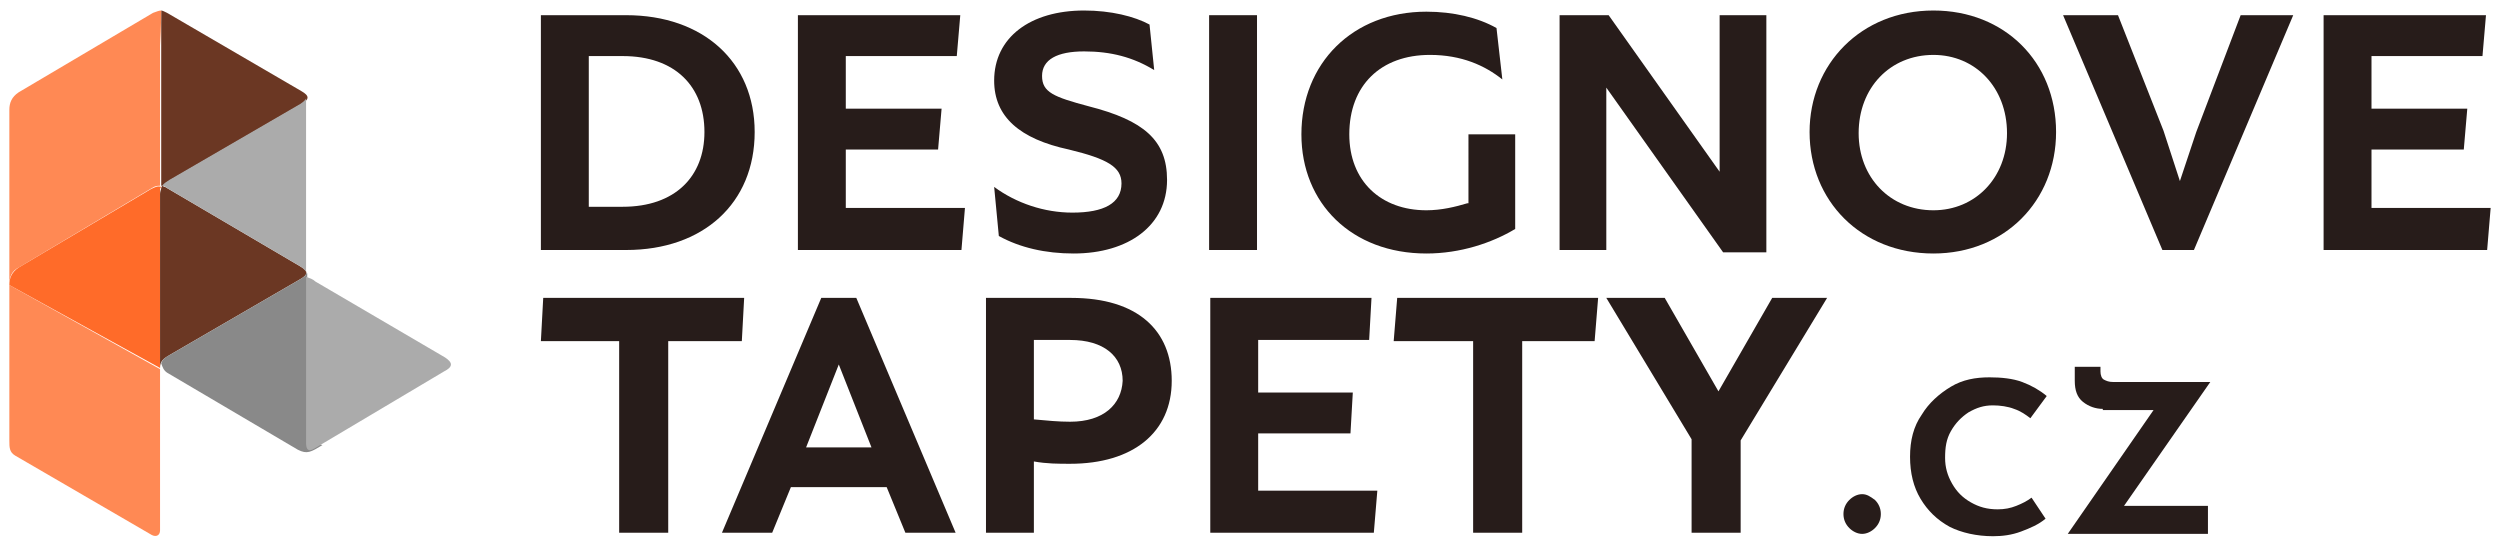
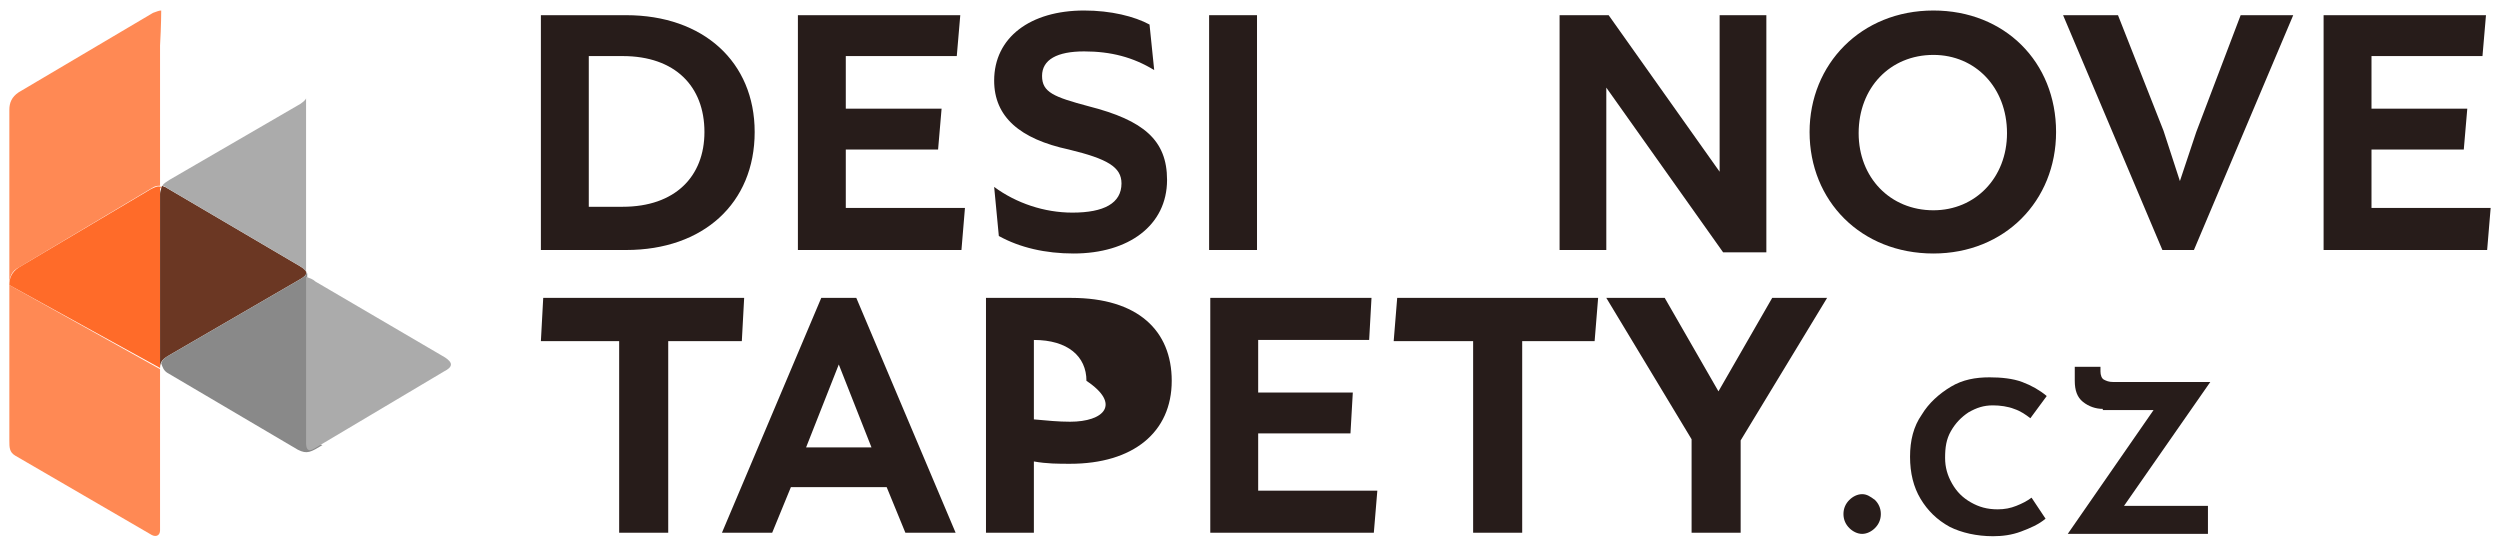
<svg xmlns="http://www.w3.org/2000/svg" version="1.0" id="Vrstva_1" x="0px" y="0px" viewBox="0 0 214 46" style="enable-background:new 0 0 214 46;" xml:space="preserve">
  <style type="text/css">
	.st0{fill-rule:evenodd;clip-rule:evenodd;fill:#6B3723;}
	.st1{fill-rule:evenodd;clip-rule:evenodd;fill:#FF8954;}
	.st2{fill-rule:evenodd;clip-rule:evenodd;fill:#FF6B29;}
	.st3{fill-rule:evenodd;clip-rule:evenodd;fill:#898989;}
	.st4{fill-rule:evenodd;clip-rule:evenodd;fill:#ABABAB;}
	.st5{fill:#271C1A;}
	.st6{fill:none;}
</style>
  <g>
-     <path class="st0" d="M13.8,0.9v15c0.1,0,0.1,0,0.2,0l0,0c0.1-0.2,0.3-0.3,0.6-0.5l11.2-6.5c0.7-0.4,0.7-0.7,0-1.1L14.3,1.1   C14.1,1,13.9,0.9,13.8,0.9L13.8,0.9z" />
    <path class="st1" d="M13.8,0.9c-0.2,0-0.4,0.1-0.7,0.2L1.6,7.9C1,8.3,0.8,8.8,0.8,9.4v28.3c0,0.6,0,1,0.5,1.3L13,45.8   c0.4,0.2,0.7,0,0.7-0.4V31.6L0.8,24.4c0-0.7,0.2-1.2,0.8-1.5L13,16.1c0.3-0.2,0.5-0.2,0.7-0.2c0,0,0,0,0,0l0,0l0,0   c0-0.1,0-0.3,0-0.6c0-0.3,0-0.7,0-1.1c0-0.6,0-1.2,0-2c0-0.7,0-1.4,0-2.2c0-2.1,0-4.3,0-6.1C13.8,2.2,13.8,0.9,13.8,0.9L13.8,0.9z" />
    <path class="st2" d="M0.8,24.4l12.9,7.1V16.7c0-0.1,0-0.2,0-0.3c0-0.1,0-0.2,0-0.2c0-0.1,0.1-0.2,0.1-0.2v0l0,0l0,0   c-0.3-0.1-0.5,0-0.9,0.2L1.6,22.9C1,23.3,0.8,23.8,0.8,24.4L0.8,24.4z" />
    <path class="st0" d="M13.9,15.9c0,0-0.1,0.1-0.1,0.2c0,0.1-0.1,0.3-0.1,0.5v14.9c0-0.6,0.3-0.8,0.8-1.1l11.2-6.5   c0.7-0.4,0.7-0.7,0-1.1l-11.4-6.7C14.2,16,14,16,13.9,15.9L13.9,15.9z" />
    <path class="st3" d="M26.2,23.4c0,0.2-0.2,0.3-0.5,0.5l-11.2,6.5c-0.4,0.2-0.6,0.4-0.7,0.7c0.1,0.3,0.2,0.6,0.5,0.8l11.2,6.6   c0.8,0.4,1.1,0.2,2.1-0.4l-1.3-0.3V23.4L26.2,23.4z" />
    <path class="st4" d="M13.9,15.9L13.9,15.9L13.9,15.9c0.1,0,0.3,0.1,0.4,0.2l11.4,6.7c0.3,0.2,0.5,0.4,0.5,0.5V9.4c0,0,0,0,0,0   c0-0.5,0-0.8,0-1c0,0.1-0.2,0.3-0.5,0.5l-11.2,6.5C14.2,15.6,14,15.7,13.9,15.9C13.9,15.9,13.9,15.9,13.9,15.9L13.9,15.9z" />
    <path class="st4" d="M26.2,23.7v14.2c0,0.6,0.2,0.8,0.7,0.5L38,31.8c0.4-0.2,0.6-0.4,0.6-0.6c0-0.2-0.2-0.4-0.5-0.6l-11.1-6.5   C26.8,23.9,26.5,23.8,26.2,23.7L26.2,23.7z" />
    <path class="st5" d="M46.3,1.3v20.1h7.3c6.6,0,11-4,11-10.1c0-6-4.4-10-11-10H46.3L46.3,1.3z M50.4,17.8V4.8h2.9c4.5,0,7,2.6,7,6.5   c0,3.8-2.5,6.4-7,6.4H50.4L50.4,17.8z" />
    <polygon class="st5" points="72.4,12.8 80.3,12.8 80.6,9.3 72.4,9.3 72.4,4.8 81.9,4.8 82.2,1.3 68.3,1.3 68.3,21.4 82.3,21.4    82.6,17.8 72.4,17.8 72.4,12.8  " />
    <path class="st5" d="M91.9,21.7c4.7,0,8-2.4,8-6.3c0-3.4-2-5.1-6.7-6.3c-3-0.8-4-1.2-4-2.6c0-1.4,1.3-2.1,3.6-2.1   c2.3,0,4.2,0.5,6,1.6l-0.4-3.9c-1.3-0.7-3.3-1.2-5.6-1.2c-4.6,0-7.7,2.3-7.7,6c0,3.1,2.2,5,6.4,5.9c3.3,0.8,4.5,1.5,4.5,2.9   c0,1.7-1.5,2.5-4.2,2.5c-2.4,0-4.8-0.8-6.7-2.2l0.4,4.2C87.3,21.2,89.5,21.7,91.9,21.7L91.9,21.7z" />
    <polygon class="st5" points="107.6,21.4 107.6,1.3 103.5,1.3 103.5,21.4 107.6,21.4  " />
-     <path class="st5" d="M125.6,17.4c-1,0.3-2.2,0.6-3.5,0.6c-3.9,0-6.6-2.5-6.6-6.5c0-4.2,2.7-6.8,6.9-6.8c2.7,0,4.7,0.9,6.2,2.1   l-0.5-4.4c-1.6-0.9-3.7-1.4-6-1.4c-6.3,0-10.7,4.4-10.7,10.5c0,5.9,4.3,10.2,10.7,10.2c2.9,0,5.6-0.9,7.6-2.1v-8.1h-4V17.4   L125.6,17.4z" />
    <polygon class="st5" points="147.2,14.7 137.7,1.3 133.5,1.3 133.5,21.4 137.5,21.4 137.5,7.5 147.5,21.6 151.2,21.6 151.2,1.3    147.2,1.3 147.2,14.7  " />
    <path class="st5" d="M165.5,21.7c6.1,0,10.5-4.5,10.5-10.4c0-6-4.4-10.4-10.5-10.4c-6.2,0-10.6,4.6-10.6,10.4   C154.9,17.2,159.3,21.7,165.5,21.7L165.5,21.7z M165.5,18c-3.7,0-6.4-2.8-6.4-6.6c0-3.9,2.7-6.7,6.4-6.7c3.6,0,6.3,2.8,6.3,6.7   C171.8,15.2,169.1,18,165.5,18L165.5,18z" />
    <polygon class="st5" points="188,11.3 186.6,15.5 185.2,11.2 181.3,1.3 176.6,1.3 185.1,21.4 187.8,21.4 196.3,1.3 191.8,1.3    188,11.3  " />
    <polygon class="st5" points="203,12.8 210.9,12.8 211.2,9.3 203,9.3 203,4.8 212.5,4.8 212.8,1.3 198.9,1.3 198.9,21.4 212.9,21.4    213.2,17.8 203,17.8 203,12.8  " />
    <polygon class="st5" points="63.7,25.5 46.5,25.5 46.3,29.2 53,29.2 53,45.6 57.2,45.6 57.2,29.2 63.5,29.2 63.7,25.5  " />
    <path class="st5" d="M81.8,45.6l-8.5-20.1h-3l-8.5,20.1h4.3l1.6-3.9h8.2l1.6,3.9H81.8L81.8,45.6z M71.8,31.2l2.8,7.1h-5.6   L71.8,31.2L71.8,31.2z" />
-     <path class="st5" d="M84.4,25.5v20.1h4.1v-6.1c1.1,0.2,2.1,0.2,3.1,0.2c5.4,0,8.7-2.7,8.7-7.1c0-4.3-2.9-7.1-8.6-7.1H84.4   L84.4,25.5z M91.6,36.1c-1,0-2-0.1-3.1-0.2v-6.8h3.1c2.9,0,4.5,1.4,4.5,3.5C96,34.6,94.5,36.1,91.6,36.1L91.6,36.1z" />
+     <path class="st5" d="M84.4,25.5v20.1h4.1v-6.1c1.1,0.2,2.1,0.2,3.1,0.2c5.4,0,8.7-2.7,8.7-7.1c0-4.3-2.9-7.1-8.6-7.1H84.4   L84.4,25.5z M91.6,36.1c-1,0-2-0.1-3.1-0.2v-6.8c2.9,0,4.5,1.4,4.5,3.5C96,34.6,94.5,36.1,91.6,36.1L91.6,36.1z" />
    <polygon class="st5" points="107.7,37.1 115.6,37.1 115.8,33.6 107.7,33.6 107.7,29.1 117.2,29.1 117.4,25.5 103.6,25.5    103.6,45.6 117.6,45.6 117.9,42 107.7,42 107.7,37.1  " />
    <polygon class="st5" points="136.8,25.5 119.6,25.5 119.3,29.2 126.1,29.2 126.1,45.6 130.3,45.6 130.3,29.2 136.5,29.2    136.8,25.5  " />
    <polygon class="st5" points="151.7,25.5 147.1,33.5 142.5,25.5 137.5,25.5 144.8,37.6 144.8,45.6 149,45.6 149,37.7 156.4,25.5    151.7,25.5  " />
    <path class="st5" d="M157.8,44c0-0.5,0.2-0.9,0.5-1.2c0.3-0.3,0.7-0.5,1.1-0.5c0.4,0,0.7,0.2,1.1,0.5c0.3,0.3,0.5,0.7,0.5,1.2   c0,0.5-0.2,0.9-0.5,1.2c-0.3,0.3-0.7,0.5-1.1,0.5c-0.4,0-0.8-0.2-1.1-0.5C158,44.9,157.8,44.5,157.8,44L157.8,44z" />
    <path class="st5" d="M175.1,44.4c-0.6,0.5-1.3,0.8-2.1,1.1c-0.8,0.3-1.6,0.4-2.4,0.4c-1.4,0-2.7-0.3-3.7-0.8   c-1.1-0.6-1.9-1.4-2.5-2.4c-0.6-1-0.9-2.2-0.9-3.6c0-1.4,0.3-2.6,1-3.6c0.6-1,1.5-1.8,2.5-2.4s2.1-0.8,3.3-0.8c1,0,2,0.1,2.8,0.4   c0.8,0.3,1.5,0.7,2.1,1.2l-1.4,1.9c-0.4-0.3-0.8-0.6-1.4-0.8c-0.5-0.2-1.2-0.3-1.8-0.3c-0.8,0-1.4,0.2-2.1,0.6   c-0.6,0.4-1.1,0.9-1.5,1.6c-0.4,0.7-0.5,1.4-0.5,2.3c0,0.8,0.2,1.5,0.6,2.2c0.4,0.7,0.9,1.2,1.6,1.6c0.7,0.4,1.4,0.6,2.3,0.6   c0.6,0,1.1-0.1,1.6-0.3c0.5-0.2,0.9-0.4,1.3-0.7L175.1,44.4L175.1,44.4z" />
    <path class="st5" d="M180,35c-0.6,0-1.2-0.2-1.7-0.6c-0.5-0.4-0.7-1-0.7-1.8v-1.2h2.2v0.4c0,0.3,0.1,0.6,0.3,0.7   c0.2,0.1,0.4,0.2,0.8,0.2h8.3l-7.8,11.2l-0.6-0.6h8.2v2.4h-12l7.9-11.4l0.5,0.8H180L180,35z" />
    <rect class="st6" width="214" height="46" />
  </g>
</svg>